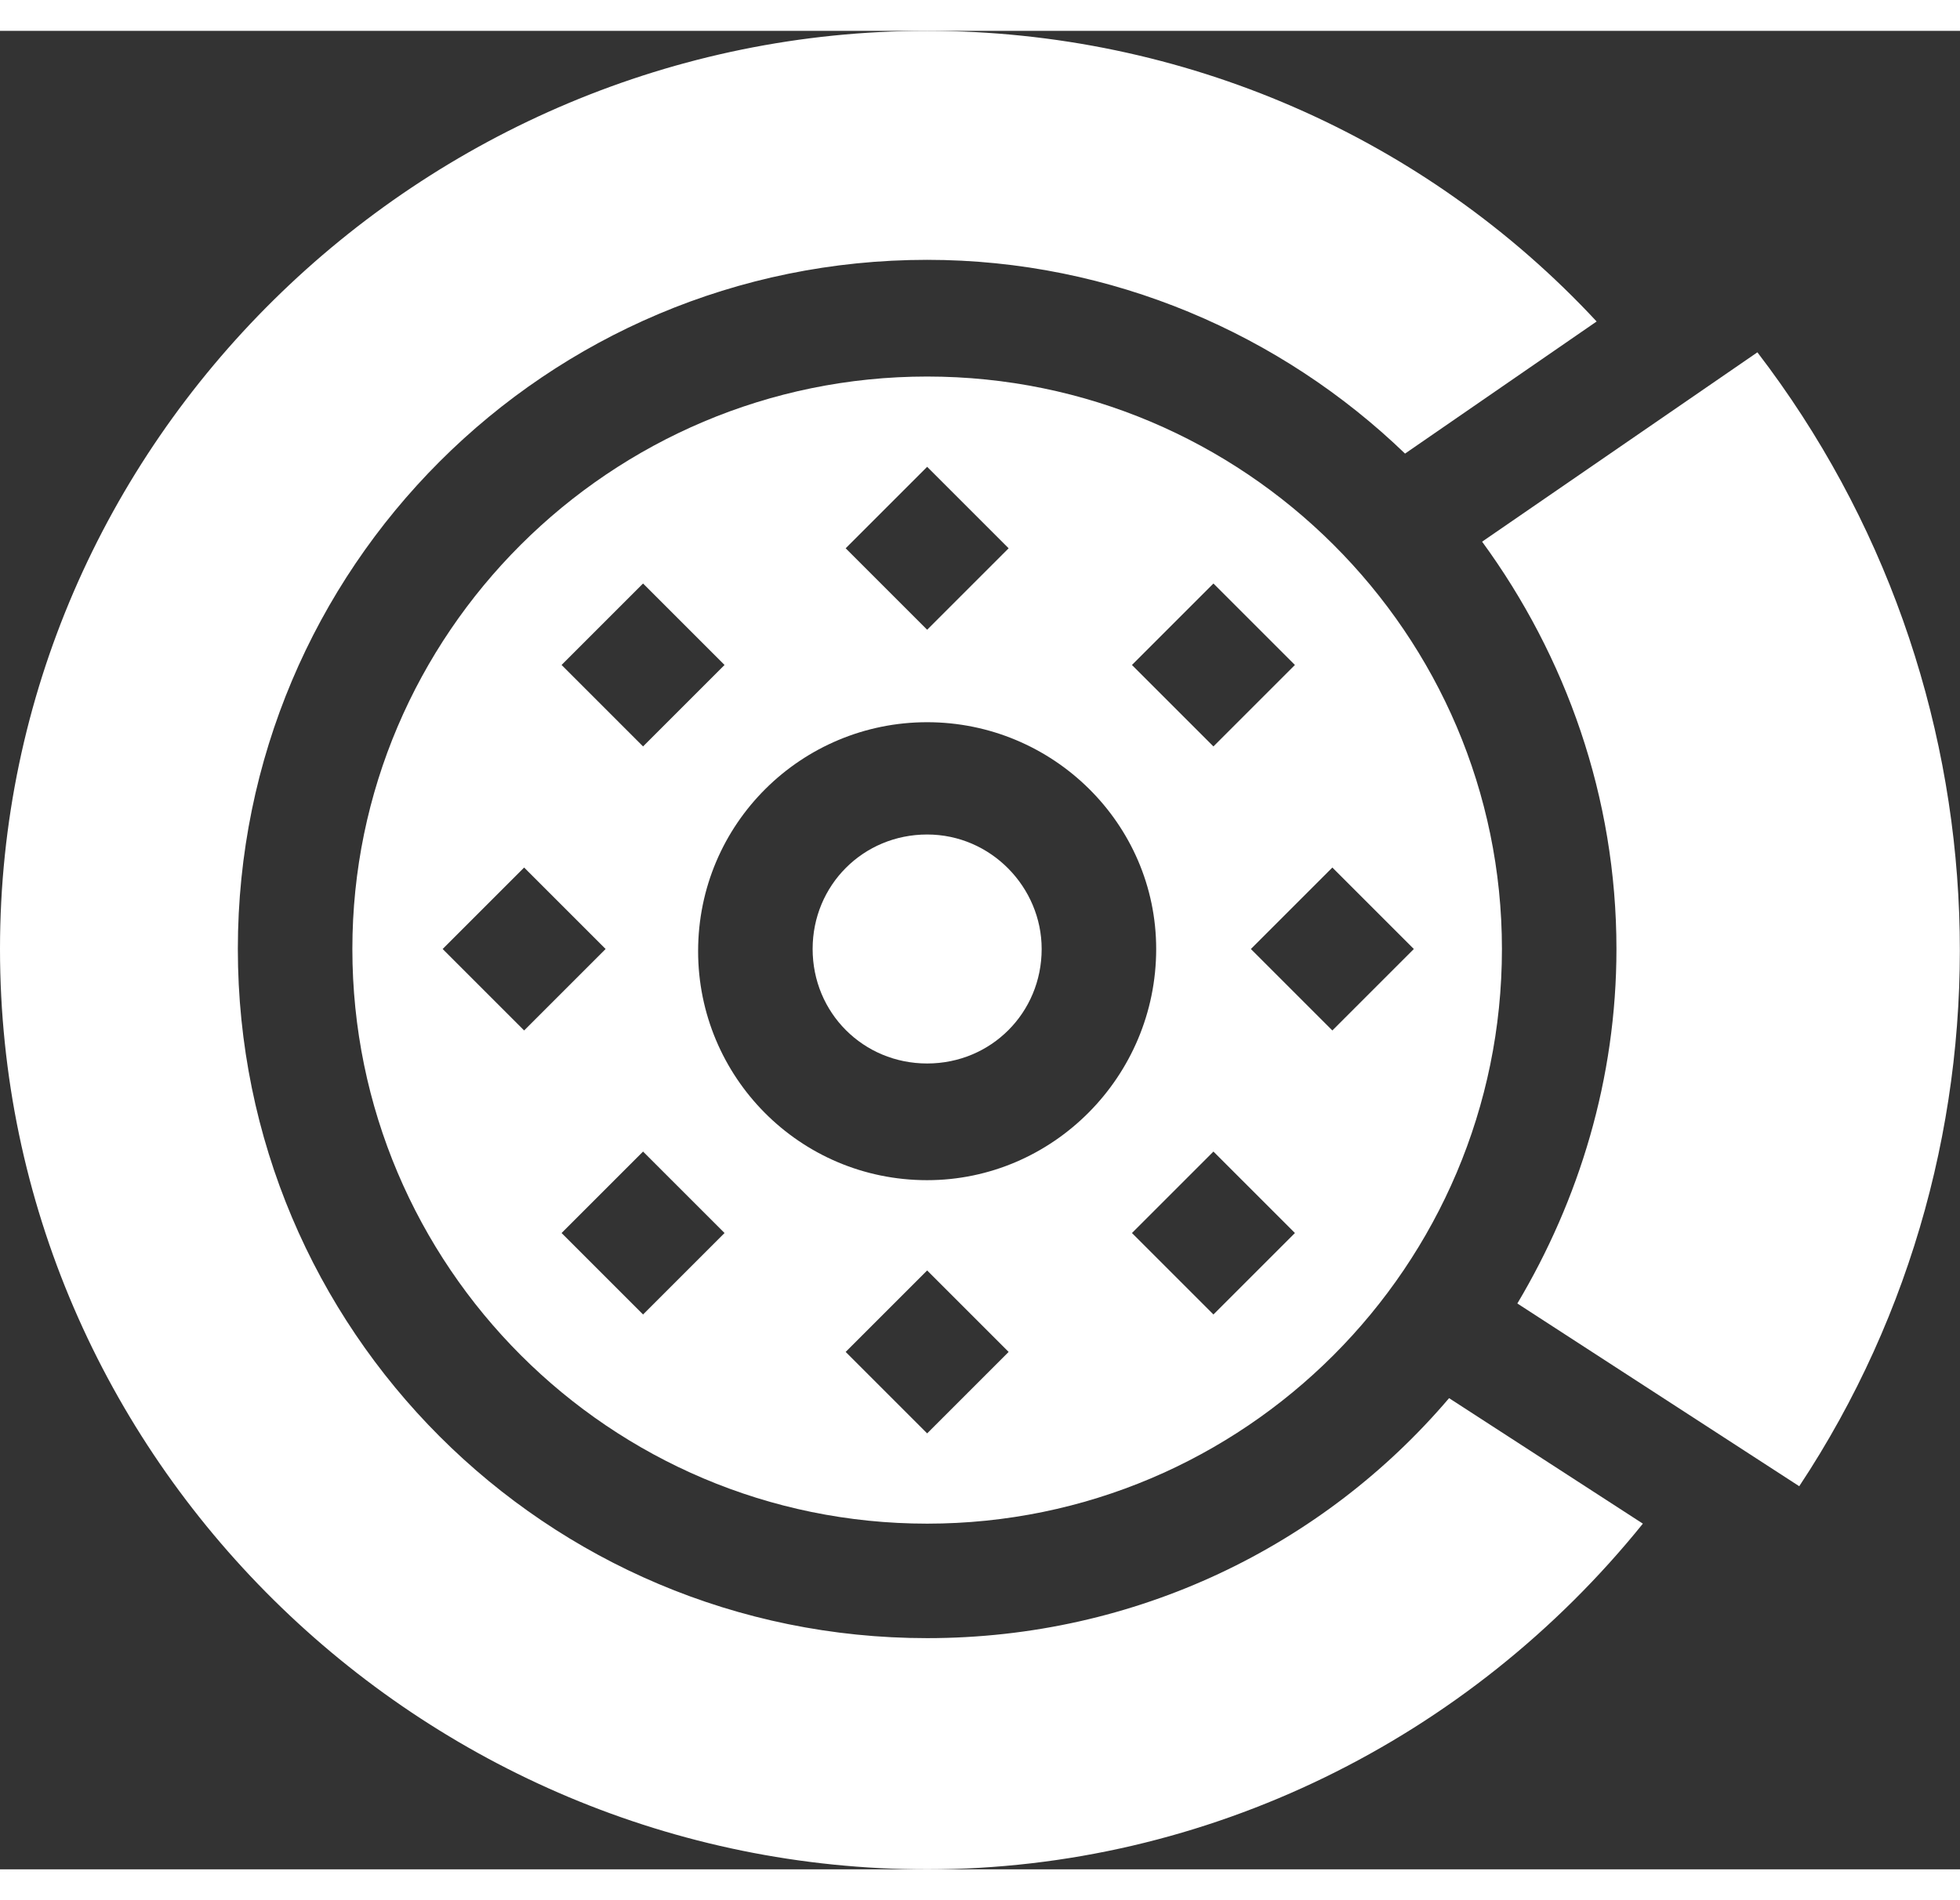
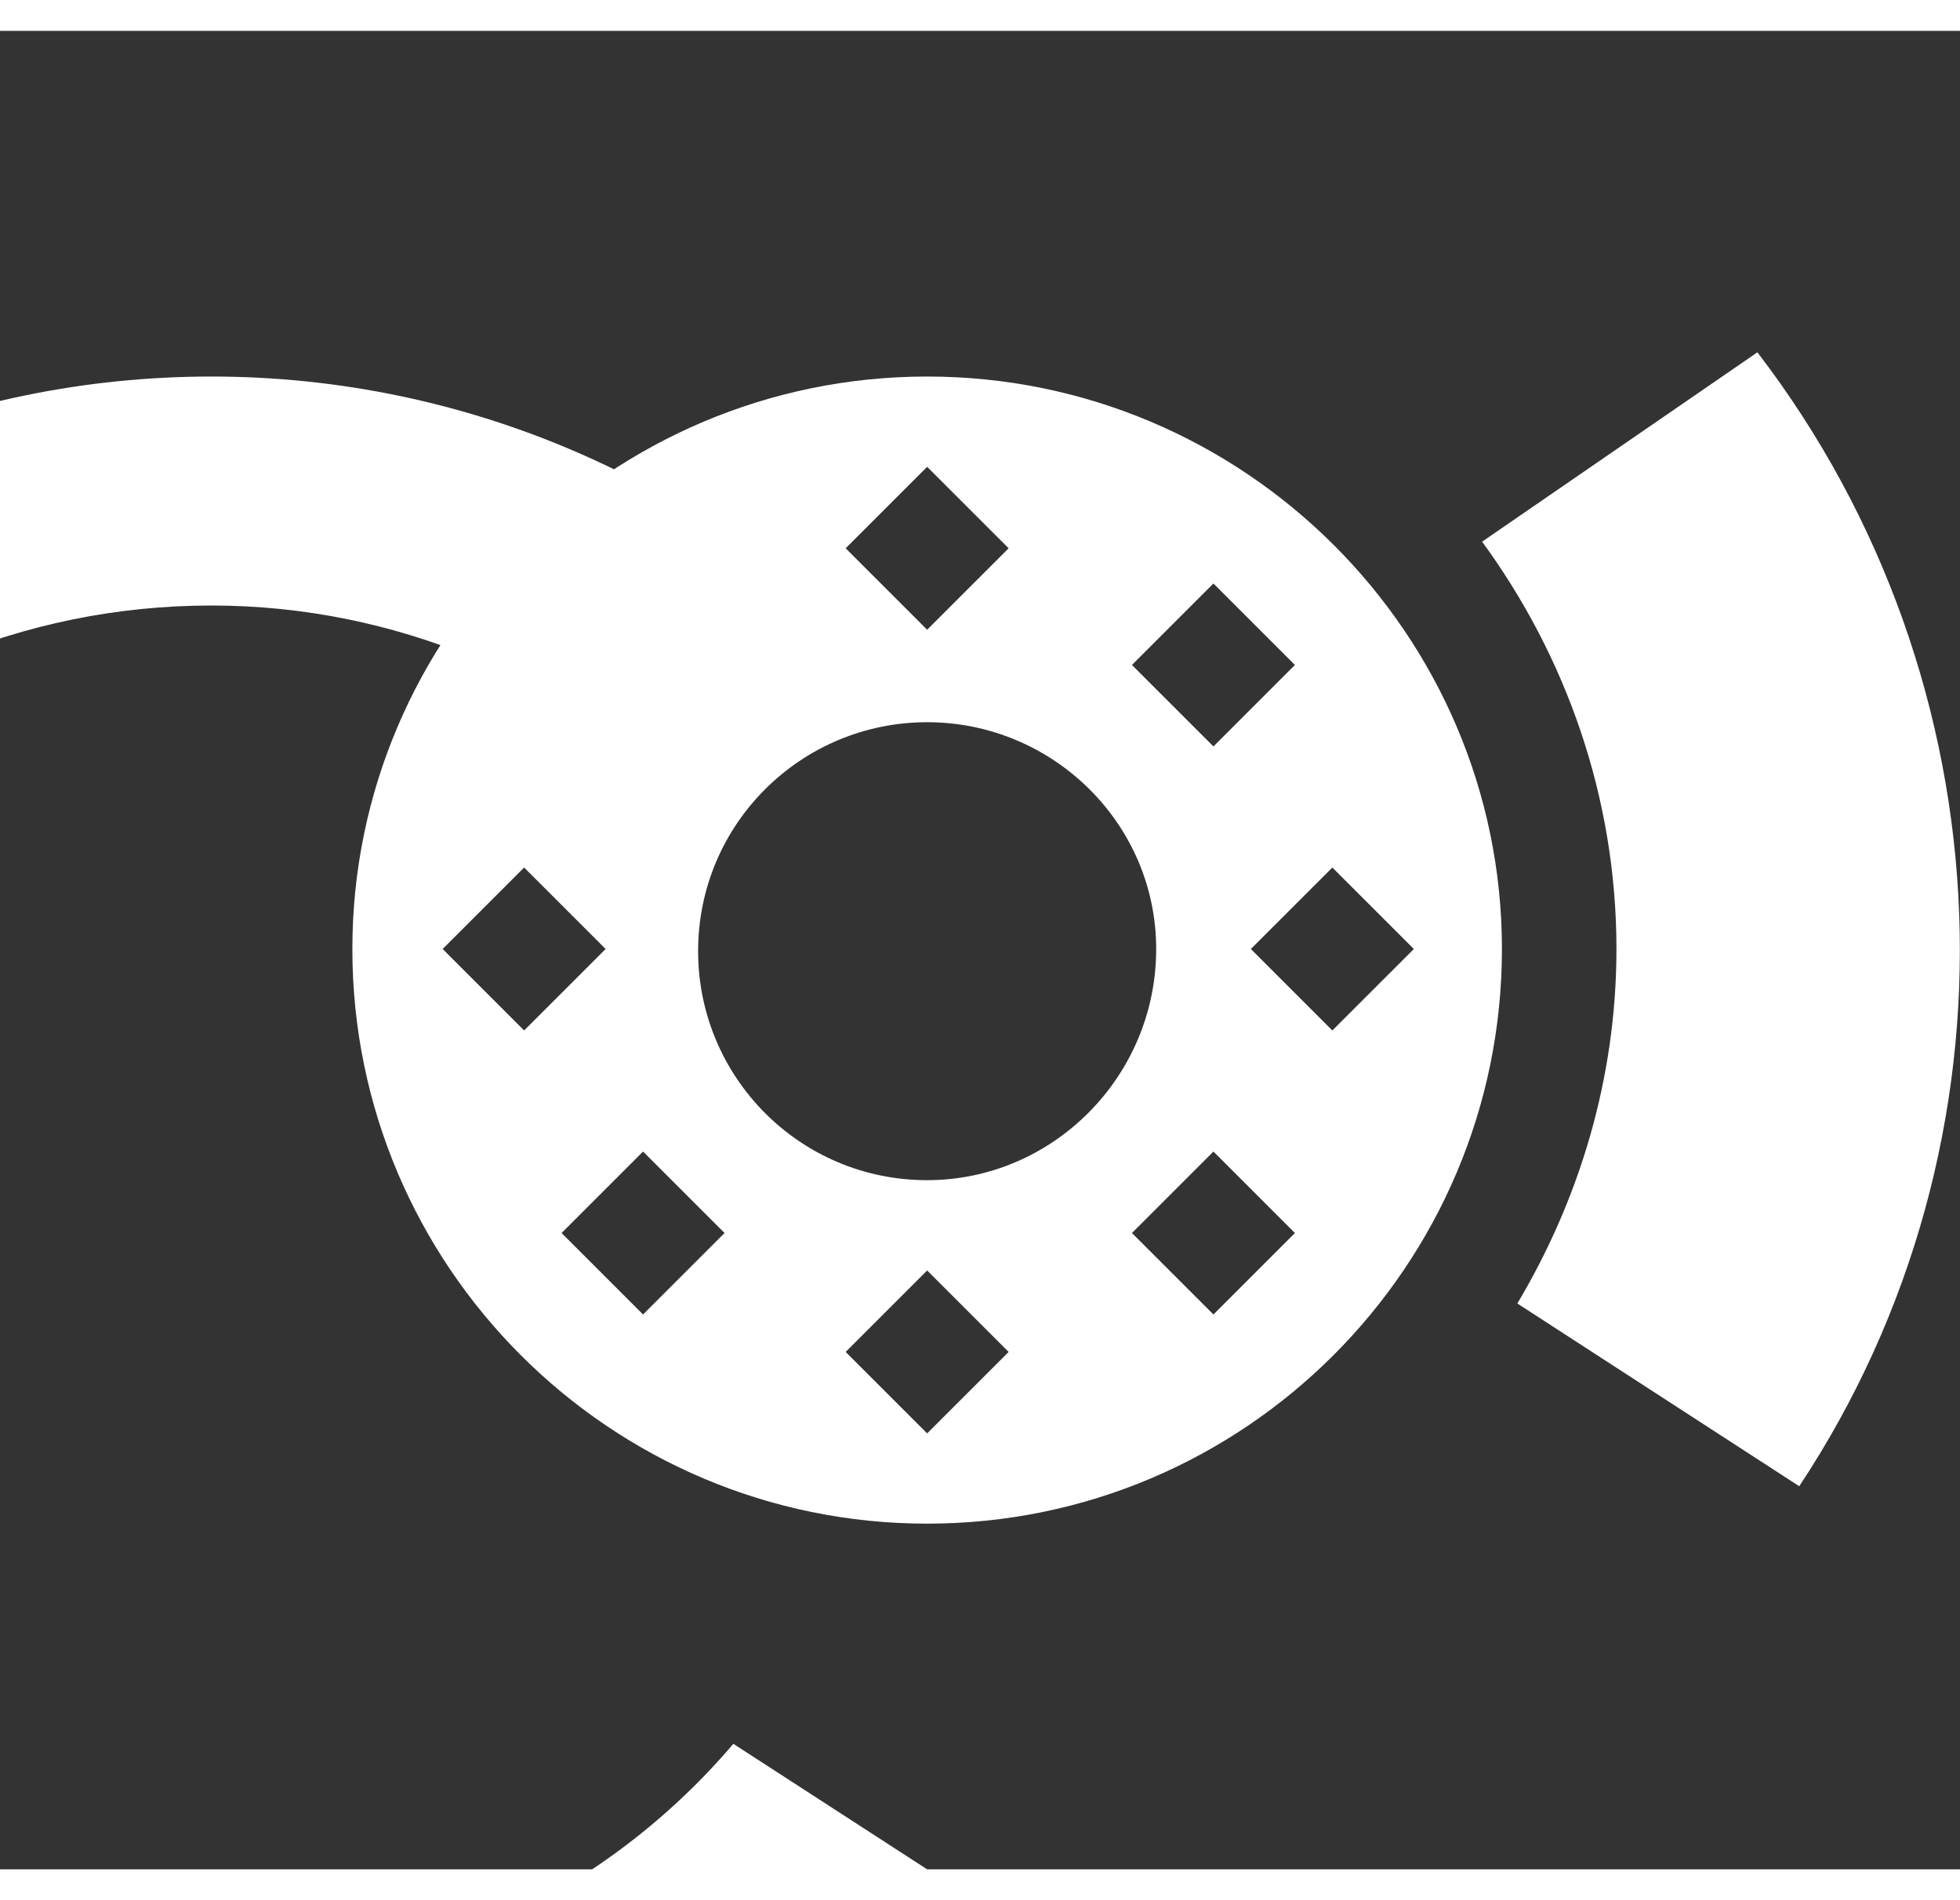
<svg xmlns="http://www.w3.org/2000/svg" enable-background="new 0 0 89 83.5" viewBox="0 0 89 83.5" width="33" height="32">
  <rect x="0" y="0" width="89" height="83.5" fill="#333333" stroke="none" />
  <g fill="#fff">
    <path d="m81.7 66.1c10.4-15.7 9.6-36.5-1.9-51.5l-12.5 8.6c3.8 5.2 6.1 11.6 6.1 18.5 0 5.9-1.7 11.4-4.5 16.1z" />
-     <path d="m42.1 36.5c-2.9 0-5.2 2.3-5.2 5.2s2.3 5.2 5.2 5.2 5.2-2.3 5.2-5.2c0-2.8-2.3-5.2-5.2-5.2z" />
-     <path d="m42.1 83.5c12.7 0 24.6-5.9 32.5-15.7l-8.8-5.7c-5.7 6.7-14.2 10.9-23.7 10.9-17.3 0-31.3-14-31.3-31.3s14-31.3 31.3-31.3c8.4 0 16.1 3.4 21.7 8.8l8.7-6c-7.8-8.4-18.8-13.2-30.4-13.2-23 0-42.1 18.7-42.1 41.7 0 23.1 19.1 41.8 42.1 41.8z" />
+     <path d="m42.1 83.5l-8.8-5.7c-5.7 6.7-14.2 10.9-23.7 10.9-17.3 0-31.3-14-31.3-31.3s14-31.3 31.3-31.3c8.4 0 16.1 3.4 21.7 8.8l8.7-6c-7.8-8.4-18.8-13.2-30.4-13.2-23 0-42.1 18.7-42.1 41.7 0 23.1 19.1 41.8 42.1 41.8z" />
    <path d="m42.1 15.7c-14.4 0-26.1 11.7-26.1 26 0 14.4 11.7 26.1 26.1 26.1s26.1-11.7 26.1-26.1c0-14.3-11.7-26-26.1-26zm13 9.4 3.7 3.7-3.7 3.7-3.7-3.7zm-13-5.3 3.7 3.7-3.7 3.7-3.7-3.7zm-12.9 5.3 3.7 3.7-3.7 3.7-3.7-3.7zm-9.1 16.6 3.7-3.7 3.7 3.7-3.7 3.7zm9.1 16.6-3.7-3.7 3.7-3.7 3.7 3.7zm12.9 5.4-3.7-3.7 3.7-3.7 3.7 3.7zm0-11.5c-5.8 0-10.4-4.7-10.4-10.4 0-5.8 4.7-10.4 10.4-10.4s10.4 4.6 10.4 10.3c0 5.8-4.7 10.5-10.4 10.5zm13 6.1-3.7-3.7 3.7-3.7 3.7 3.7zm5.4-12.9-3.7-3.7 3.7-3.7 3.7 3.7z" />
  </g>
</svg>